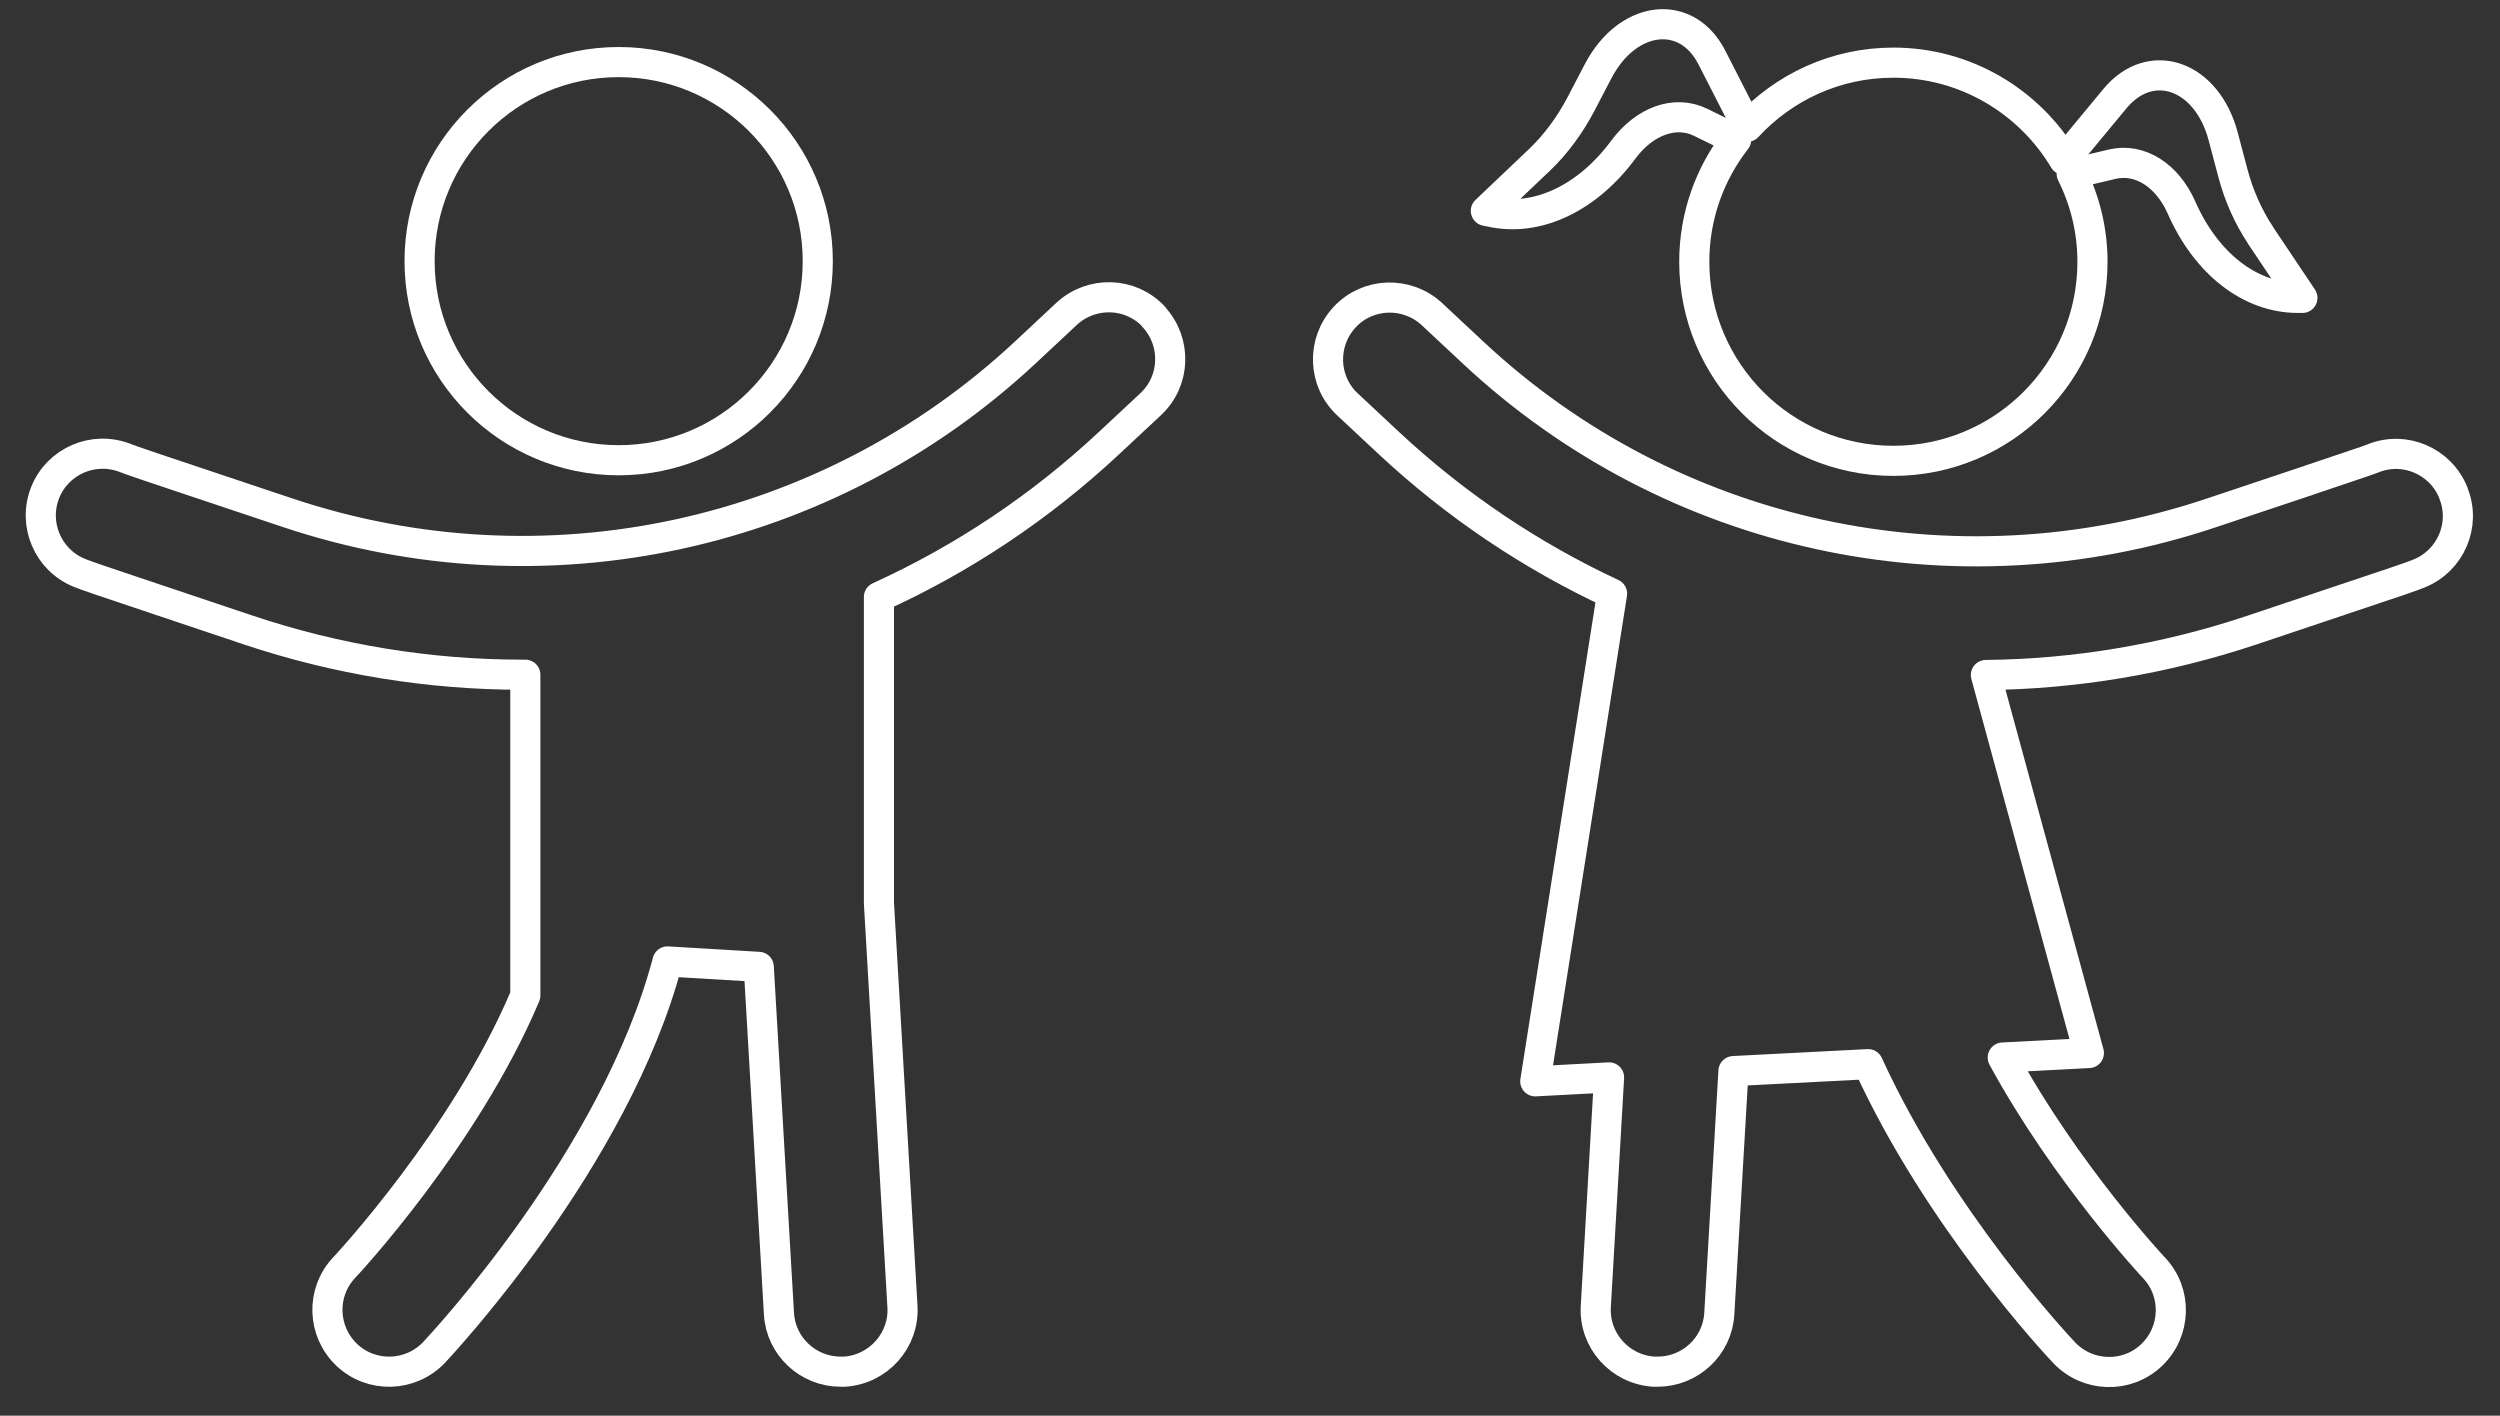
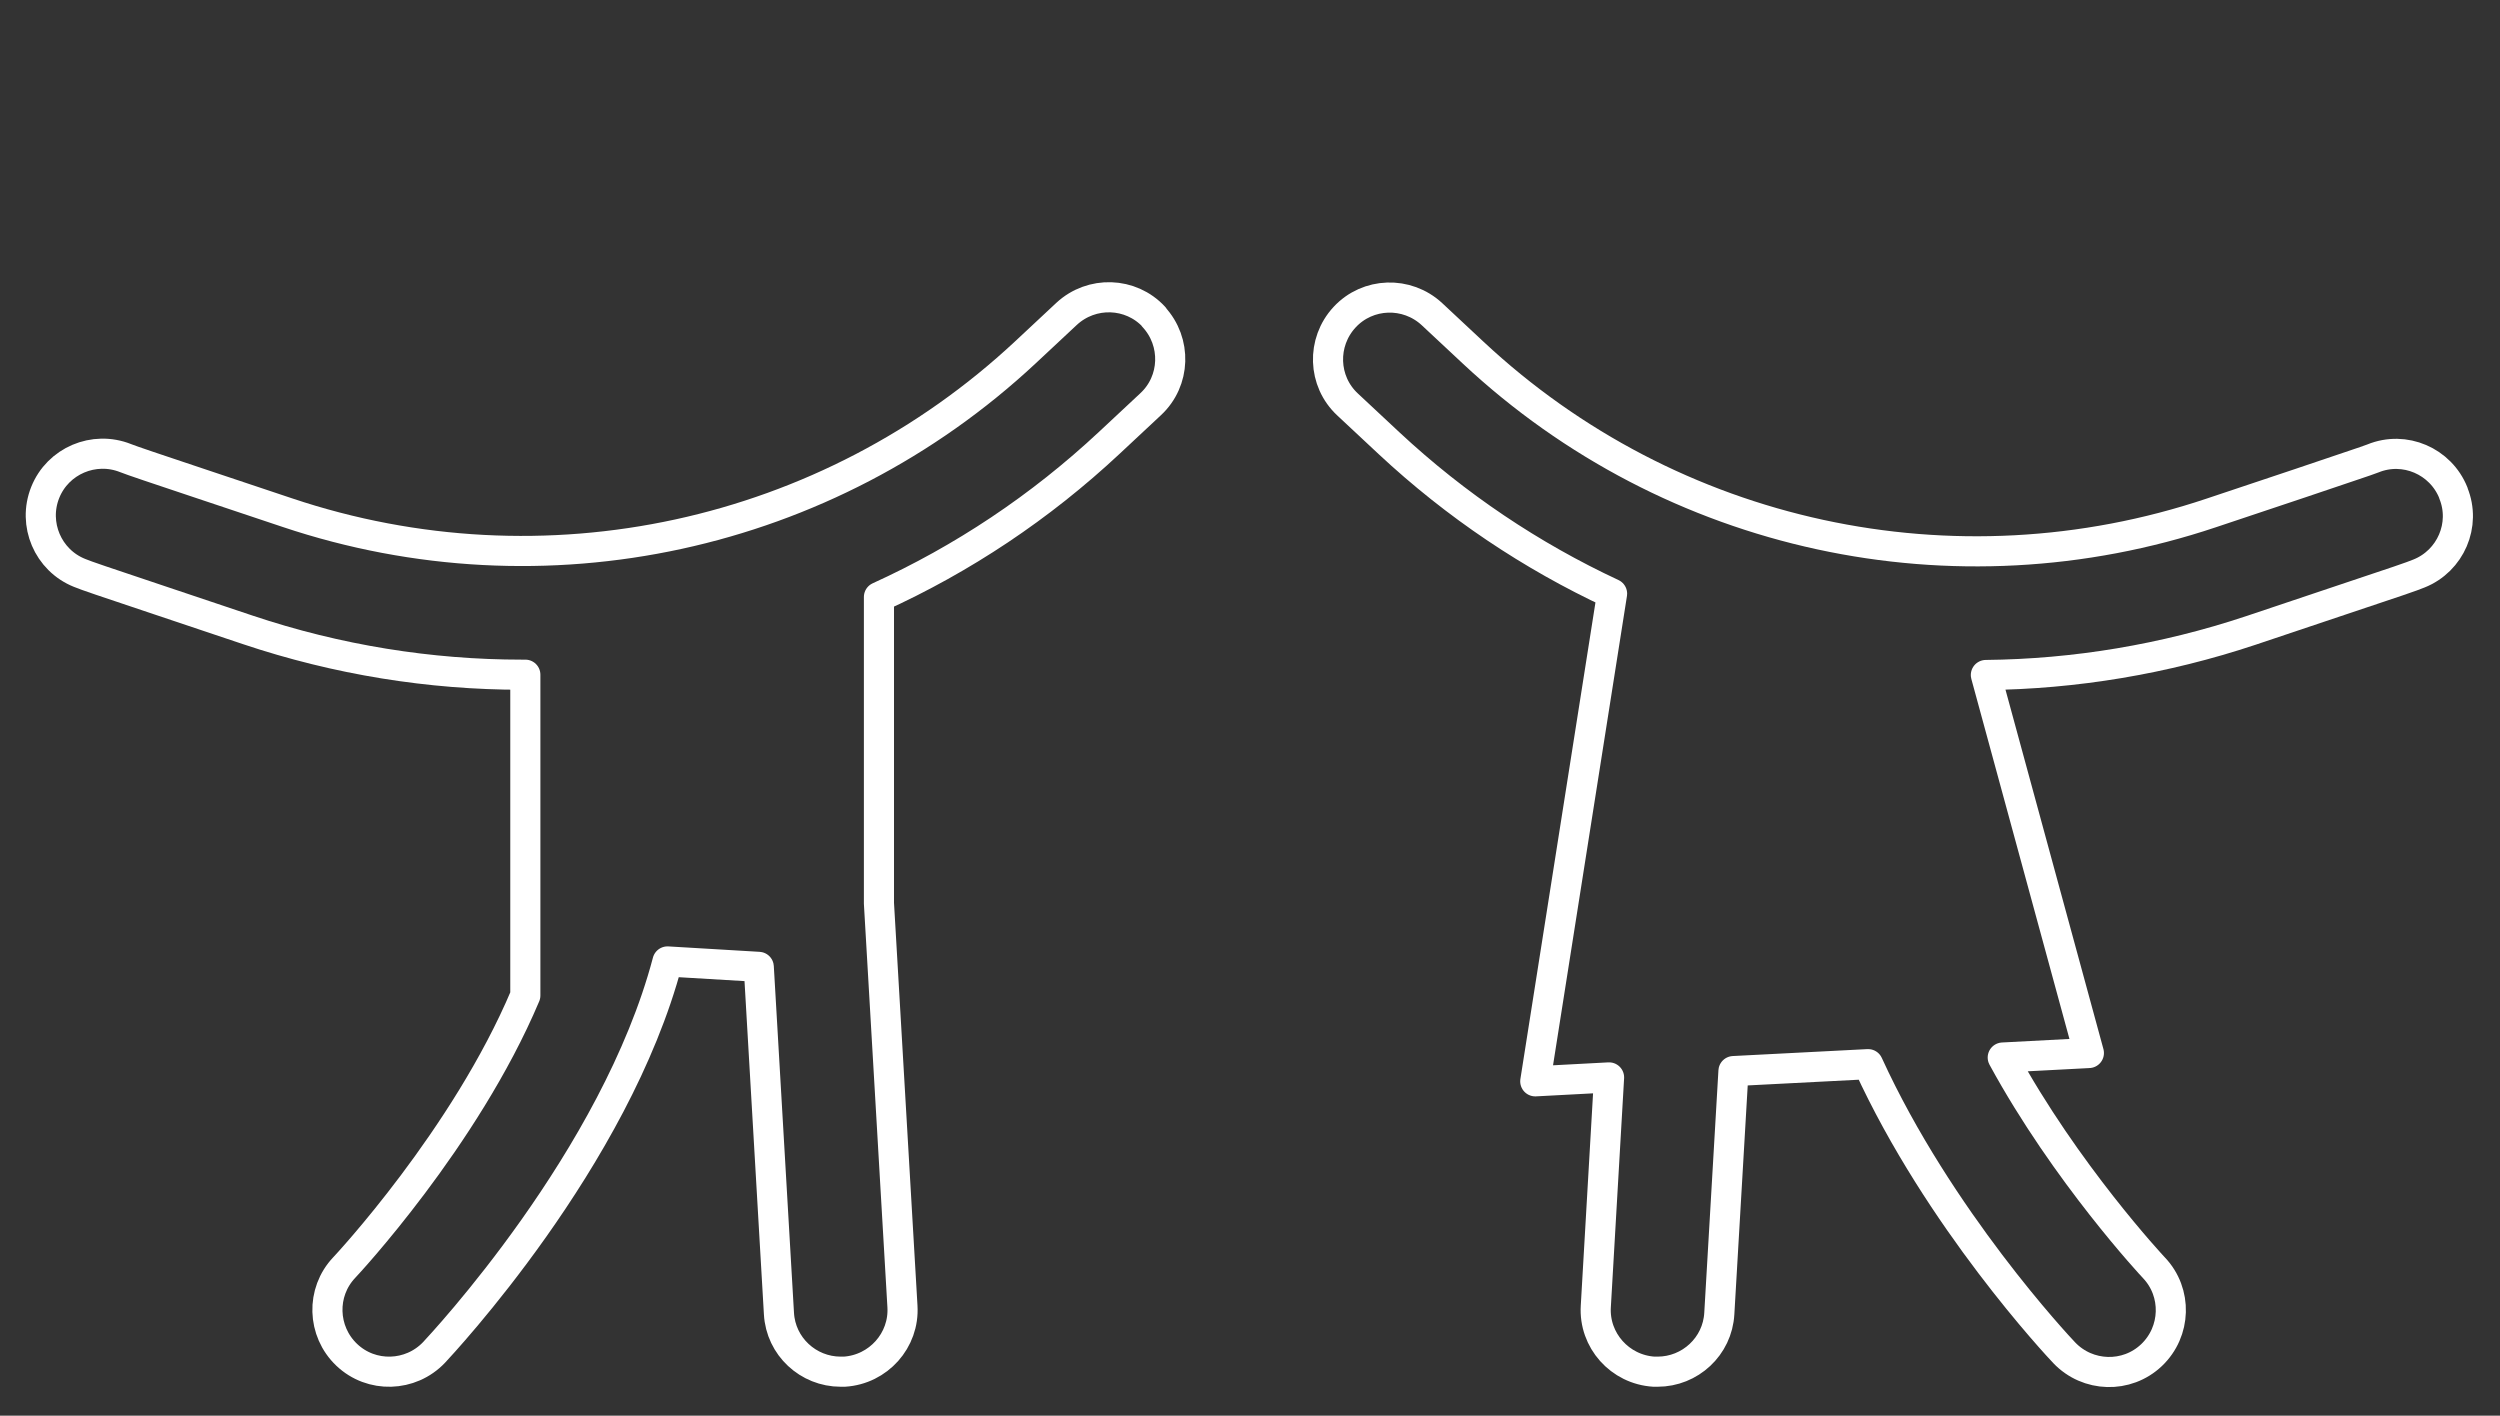
<svg xmlns="http://www.w3.org/2000/svg" width="83" height="47" viewBox="0 0 83 47" fill="none">
  <rect x="0" y="0" width="83" height="47" fill="#333333" stroke="none" />
-   <path d="M20.54 15.28C24.19 15.28 27.15 12.321 27.15 8.67C27.15 5.02 24.19 2.061 20.54 2.061C16.889 2.061 13.93 5.02 13.93 8.67C13.93 12.321 16.889 15.28 20.54 15.28Z" stroke="white" stroke-linecap="round" stroke-linejoin="round" />
  <path d="M38.311 10.52C37.541 9.69 36.241 9.65 35.411 10.42L34.041 11.7C27.461 17.84 18.071 19.88 9.541 17.02L6.581 16.03C5.231 15.58 4.341 15.28 4.171 15.21C3.121 14.79 1.921 15.3 1.501 16.35C1.081 17.4 1.591 18.6 2.641 19.02C2.881 19.12 3.391 19.29 5.271 19.92L8.221 20.91C11.201 21.91 14.281 22.4 17.321 22.4C17.361 22.4 17.401 22.4 17.441 22.4V33.05C15.441 37.79 11.481 42.03 11.431 42.08C10.651 42.9 10.691 44.2 11.511 44.98C12.331 45.76 13.631 45.72 14.411 44.9C14.651 44.64 20.431 38.48 22.161 31.92L25.191 32.1L25.861 43.61C25.921 44.7 26.831 45.54 27.911 45.54C27.951 45.54 27.991 45.54 28.031 45.54C29.161 45.47 30.031 44.5 29.961 43.37L29.181 29.99V19.82C31.951 18.56 34.531 16.85 36.831 14.7L38.201 13.42C39.031 12.65 39.071 11.35 38.301 10.52H38.311Z" stroke="white" stroke-linecap="round" stroke-linejoin="round" />
  <path d="M81.451 16.36C81.031 15.31 79.831 14.79 78.781 15.22C78.611 15.29 77.721 15.58 76.371 16.04L73.411 17.03C64.881 19.89 55.491 17.86 48.911 11.71L47.541 10.43C46.711 9.66 45.411 9.7 44.641 10.53C43.871 11.36 43.911 12.66 44.741 13.43L46.111 14.71C48.341 16.79 50.841 18.46 53.521 19.71L50.971 35.9L53.421 35.77L52.981 43.37C52.911 44.5 53.781 45.47 54.911 45.54C54.951 45.54 54.991 45.54 55.031 45.54C56.111 45.54 57.021 44.7 57.081 43.61L57.551 35.56L62.021 35.33C64.371 40.47 68.321 44.69 68.531 44.91C69.311 45.73 70.611 45.77 71.431 44.99C72.251 44.21 72.291 42.91 71.511 42.09C71.471 42.05 68.581 38.95 66.491 35.11L69.351 34.96L65.931 22.41C68.881 22.38 71.851 21.89 74.731 20.93L77.681 19.94C79.571 19.31 80.071 19.14 80.311 19.04C81.361 18.62 81.881 17.42 81.451 16.37V16.36Z" stroke="white" stroke-linecap="round" stroke-linejoin="round" />
-   <path d="M75.05 7.81C74.65 7.21 74.33 6.5 74.13 5.74L73.81 4.53C73.27 2.49 71.41 1.84 70.22 3.27L68.53 5.31C67.38 3.38 65.27 2.08 62.86 2.08C60.94 2.08 59.22 2.9 58.01 4.21L56.84 1.92C56 0.26 54.04 0.49 53.06 2.36L52.48 3.47C52.11 4.17 51.65 4.79 51.13 5.29L49.33 7L49.48 7.03C51.02 7.38 52.7 6.59 53.9 4.96C54.61 4.01 55.62 3.65 56.46 4.06L57.64 4.64C56.77 5.76 56.25 7.16 56.25 8.69C56.25 12.34 59.21 15.3 62.86 15.3C66.51 15.3 69.47 12.34 69.47 8.69C69.47 7.64 69.22 6.65 68.78 5.77L70.13 5.45C71.04 5.24 71.95 5.81 72.43 6.9C73.25 8.76 74.71 9.89 76.29 9.89H76.44L75.06 7.83L75.05 7.81Z" stroke="white" stroke-linecap="round" stroke-linejoin="round" />
</svg>